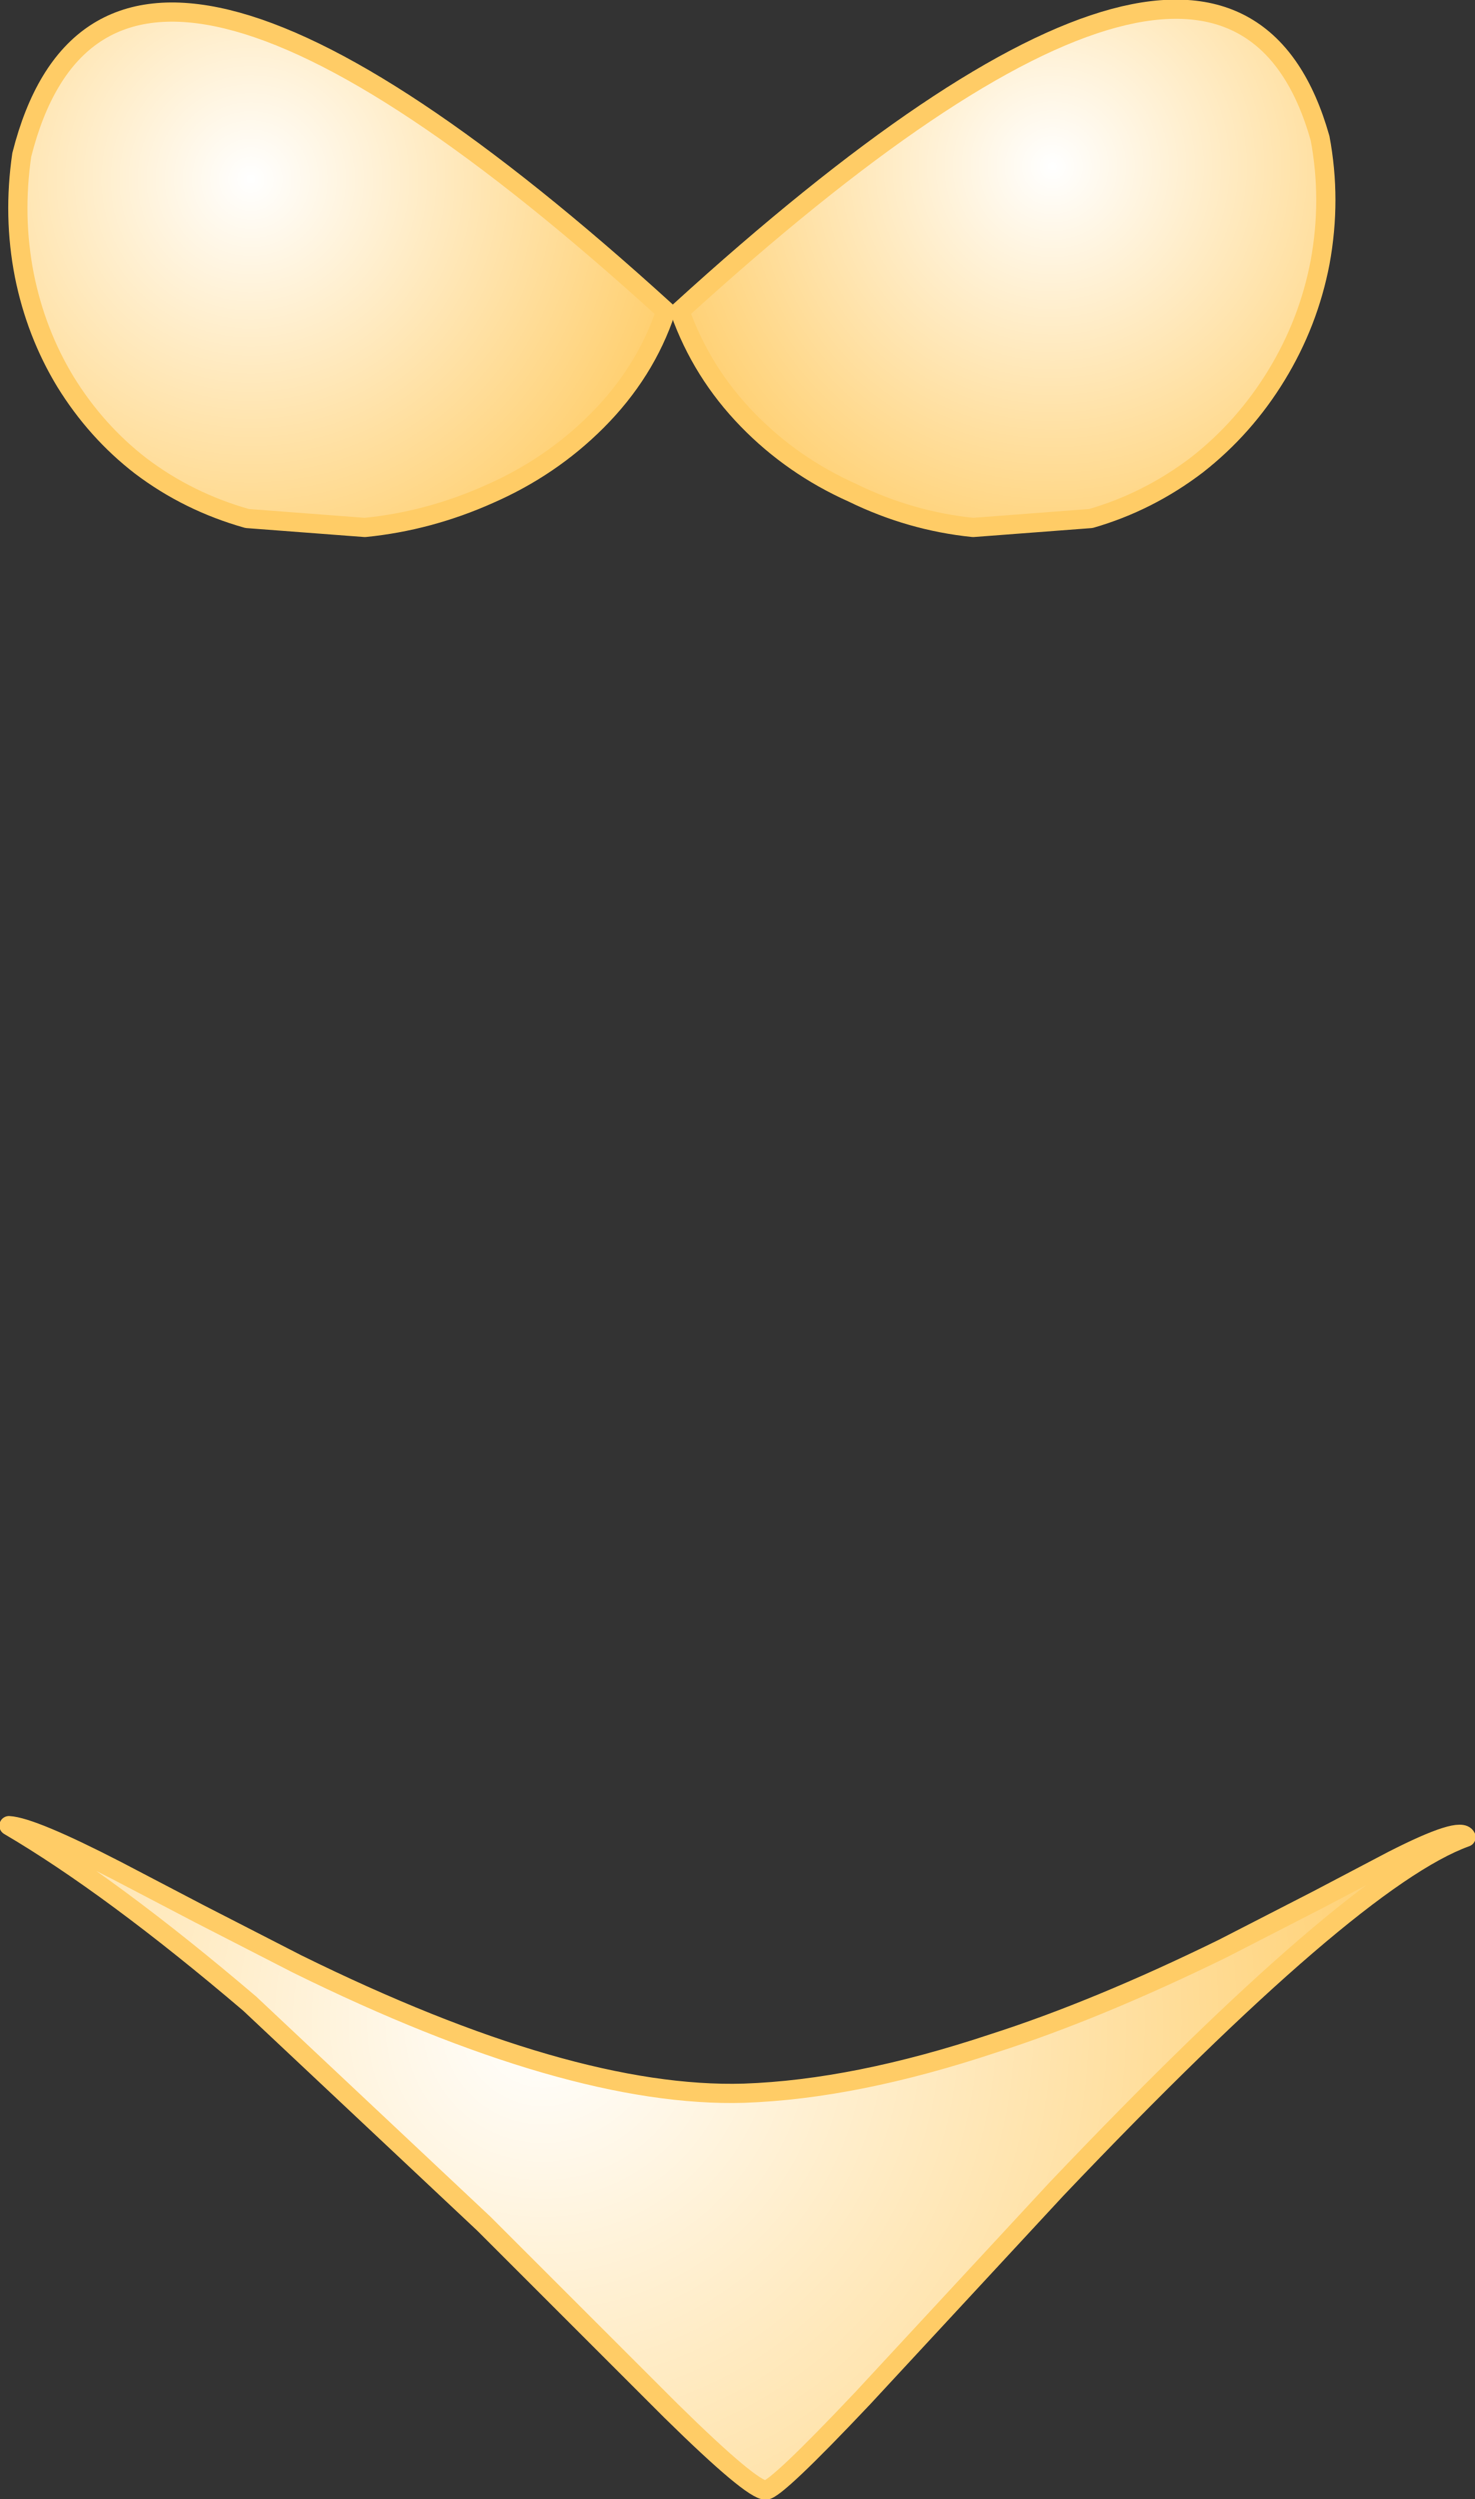
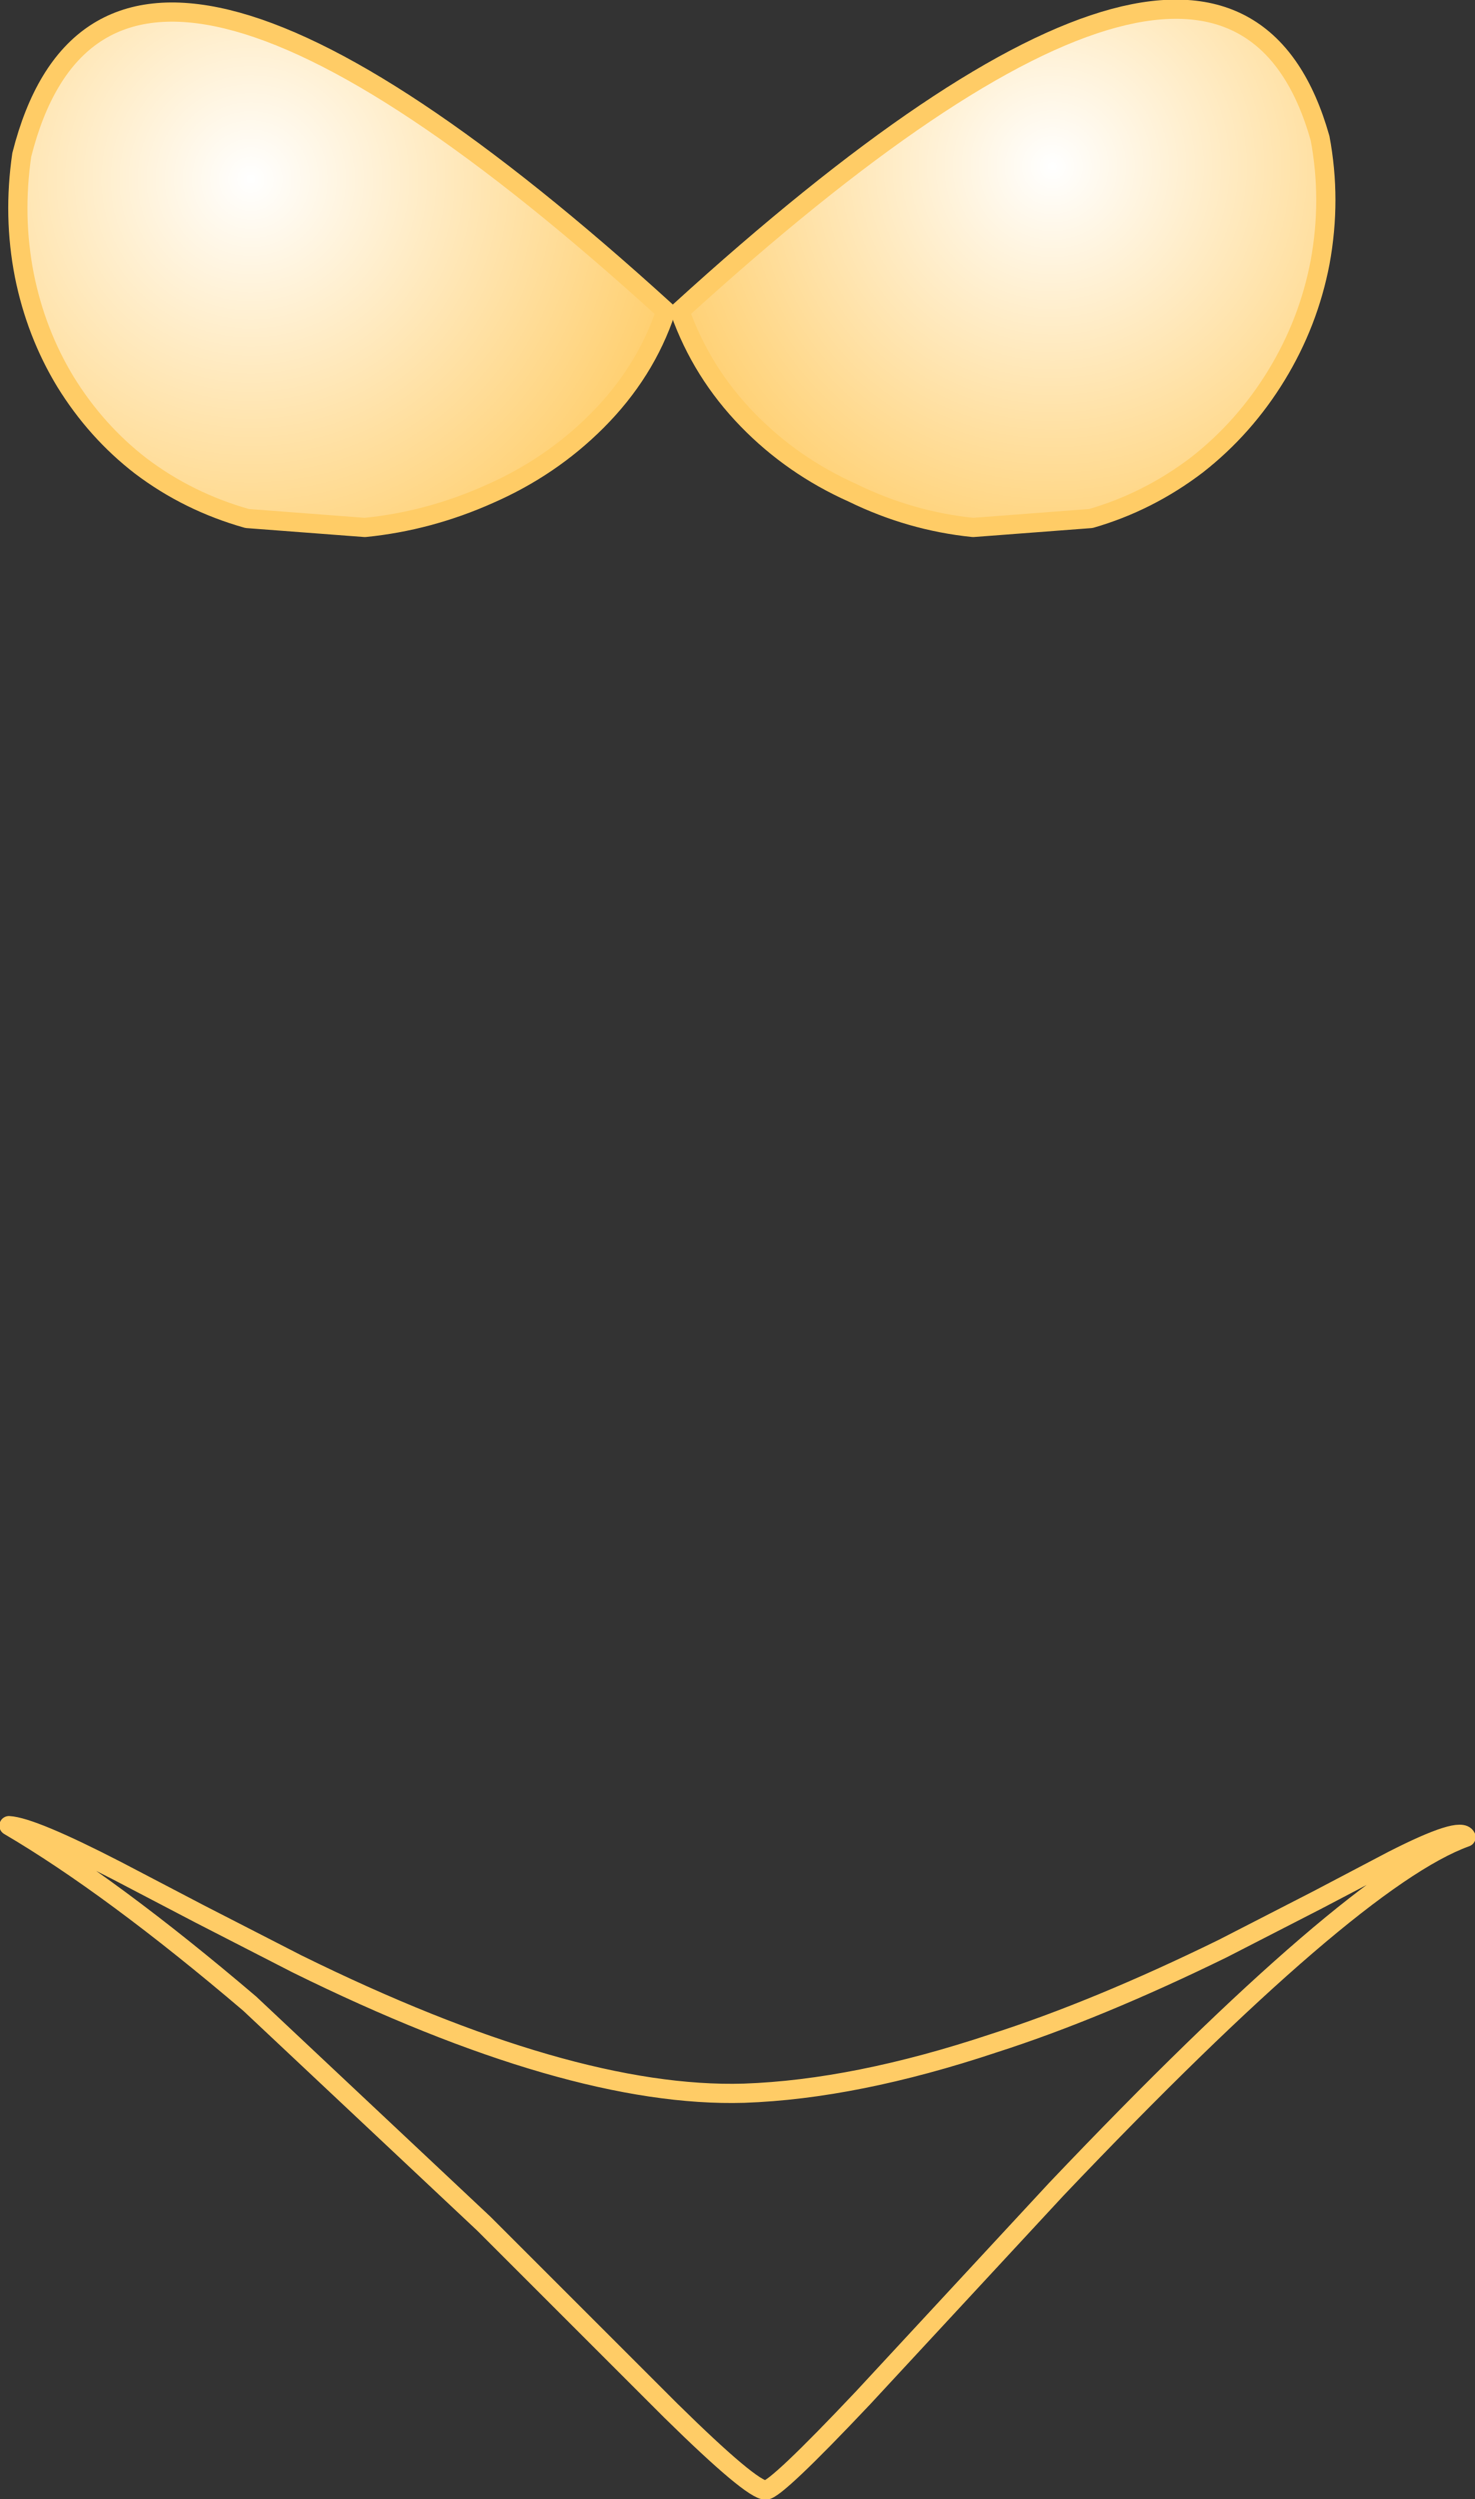
<svg xmlns="http://www.w3.org/2000/svg" height="97.6px" width="57.6px">
  <rect width="100%" height="100%" fill="#333333" stroke="none" />
  <g transform="matrix(1.0, 0.0, 0.0, 1.0, 15.8, 93.1)">
-     <path d="M3.1 -6.25 L-6.05 -14.85 Q-11.45 -19.45 -15.45 -21.8 -14.55 -21.75 -11.25 -20.05 L-8.0 -18.35 -4.2 -16.4 Q6.45 -11.15 13.25 -11.35 17.6 -11.5 23.0 -13.3 27.05 -14.6 31.95 -17.0 L35.65 -18.9 38.6 -20.45 Q41.25 -21.8 41.45 -21.35 37.0 -19.75 25.45 -7.6 L17.9 0.55 Q14.5 4.15 14.1 4.15 13.55 4.15 10.4 1.05 L3.1 -6.25" fill="url(#gradient0)" fill-rule="evenodd" stroke="none" />
    <path d="M3.1 -6.25 L10.4 1.05 Q13.55 4.15 14.1 4.15 14.5 4.15 17.9 0.55 L25.45 -7.6 Q37.0 -19.75 41.45 -21.35 41.25 -21.8 38.6 -20.45 L35.65 -18.9 31.95 -17.0 Q27.05 -14.6 23.0 -13.3 17.6 -11.5 13.25 -11.35 6.45 -11.15 -4.2 -16.4 L-8.0 -18.35 -11.25 -20.05 Q-14.55 -21.75 -15.45 -21.8 -11.45 -19.45 -6.05 -14.85 L3.1 -6.25 Z" fill="none" stroke="#ffcc66" stroke-linecap="round" stroke-linejoin="round" stroke-width="0.75" />
    <path d="M10.75 -80.95 Q32.15 -100.45 35.75 -87.7 36.2 -85.3 35.75 -82.85 35.3 -80.5 34.05 -78.45 32.8 -76.4 30.95 -74.95 29.05 -73.5 26.8 -72.85 L22.2 -72.5 Q19.75 -72.75 17.5 -73.85 15.15 -74.9 13.4 -76.7 11.6 -78.55 10.75 -80.95" fill="url(#gradient1)" fill-rule="evenodd" stroke="none" />
    <path d="M10.75 -80.95 Q32.15 -100.45 35.75 -87.7 36.2 -85.3 35.75 -82.85 35.3 -80.5 34.05 -78.45 32.8 -76.4 30.95 -74.95 29.05 -73.5 26.8 -72.85 L22.2 -72.5 Q19.75 -72.75 17.5 -73.85 15.15 -74.9 13.4 -76.7 11.6 -78.55 10.75 -80.95 Z" fill="none" stroke="#ffcc66" stroke-linecap="round" stroke-linejoin="round" stroke-width="0.75" />
    <path d="M10.2 -80.95 Q9.4 -78.55 7.5 -76.65 5.7 -74.85 3.3 -73.8 0.95 -72.75 -1.55 -72.5 L-6.15 -72.85 Q-8.45 -73.5 -10.3 -74.9 -12.05 -76.25 -13.25 -78.2 -14.4 -80.1 -14.85 -82.35 -15.3 -84.65 -14.95 -87.05 -11.5 -100.7 10.2 -80.95" fill="url(#gradient2)" fill-rule="evenodd" stroke="none" />
    <path d="M10.2 -80.95 Q-11.5 -100.7 -14.95 -87.05 -15.3 -84.65 -14.85 -82.35 -14.4 -80.1 -13.25 -78.2 -12.05 -76.25 -10.3 -74.9 -8.45 -73.5 -6.15 -72.85 L-1.55 -72.5 Q0.95 -72.75 3.3 -73.8 5.7 -74.85 7.5 -76.65 9.4 -78.55 10.2 -80.95 Z" fill="none" stroke="#ffcc66" stroke-linecap="round" stroke-linejoin="round" stroke-width="0.75" />
  </g>
  <defs>
    <radialGradient cx="0" cy="0" gradientTransform="matrix(0.045, 0.0, 0.0, -0.045, 5.4, -14.1)" gradientUnits="userSpaceOnUse" id="gradient0" r="819.2" spreadMethod="pad">
      <stop offset="0.0" stop-color="#ffffff" />
      <stop offset="1.0" stop-color="#ffcc66" />
    </radialGradient>
    <radialGradient cx="0" cy="0" gradientTransform="matrix(0.021, 0.0, 0.0, -0.021, 25.3, -86.6)" gradientUnits="userSpaceOnUse" id="gradient1" r="819.2" spreadMethod="pad">
      <stop offset="0.0" stop-color="#ffffff" />
      <stop offset="1.0" stop-color="#ffcc66" />
    </radialGradient>
    <radialGradient cx="0" cy="0" gradientTransform="matrix(0.022, 0.0, 0.0, -0.022, -6.0, -86.1)" gradientUnits="userSpaceOnUse" id="gradient2" r="819.2" spreadMethod="pad">
      <stop offset="0.0" stop-color="#ffffff" />
      <stop offset="1.0" stop-color="#ffcc66" />
    </radialGradient>
  </defs>
</svg>